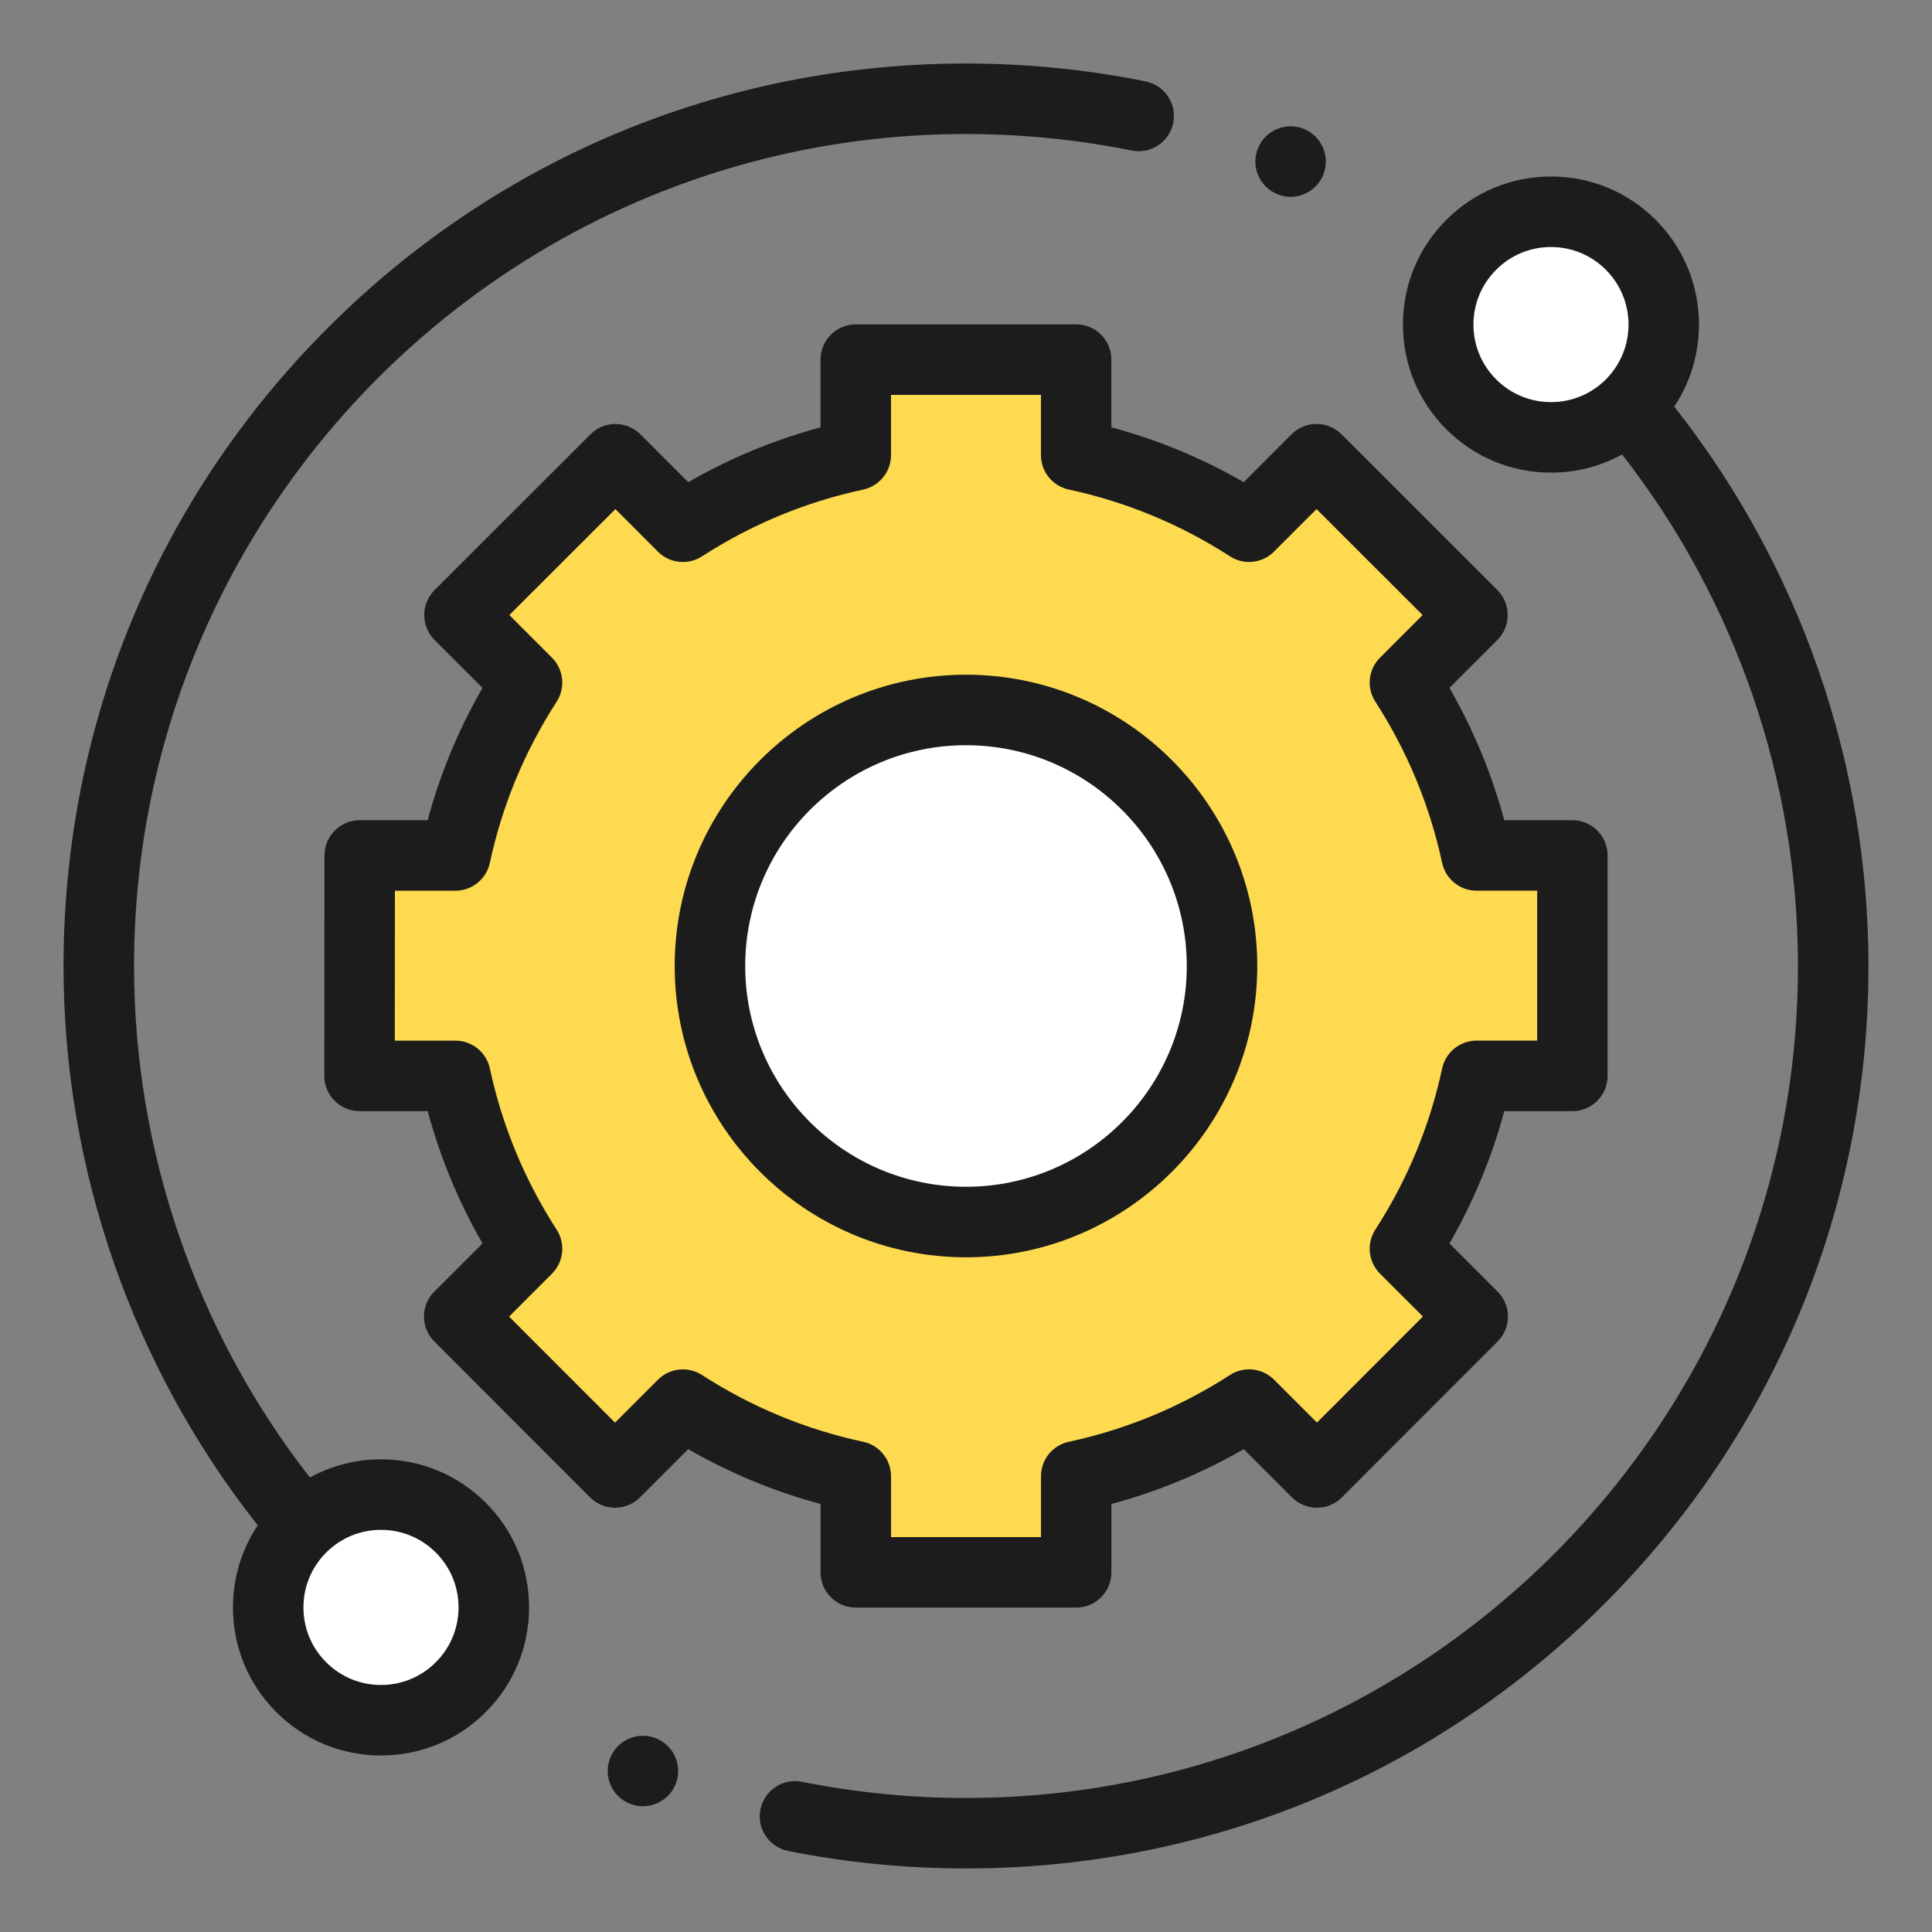
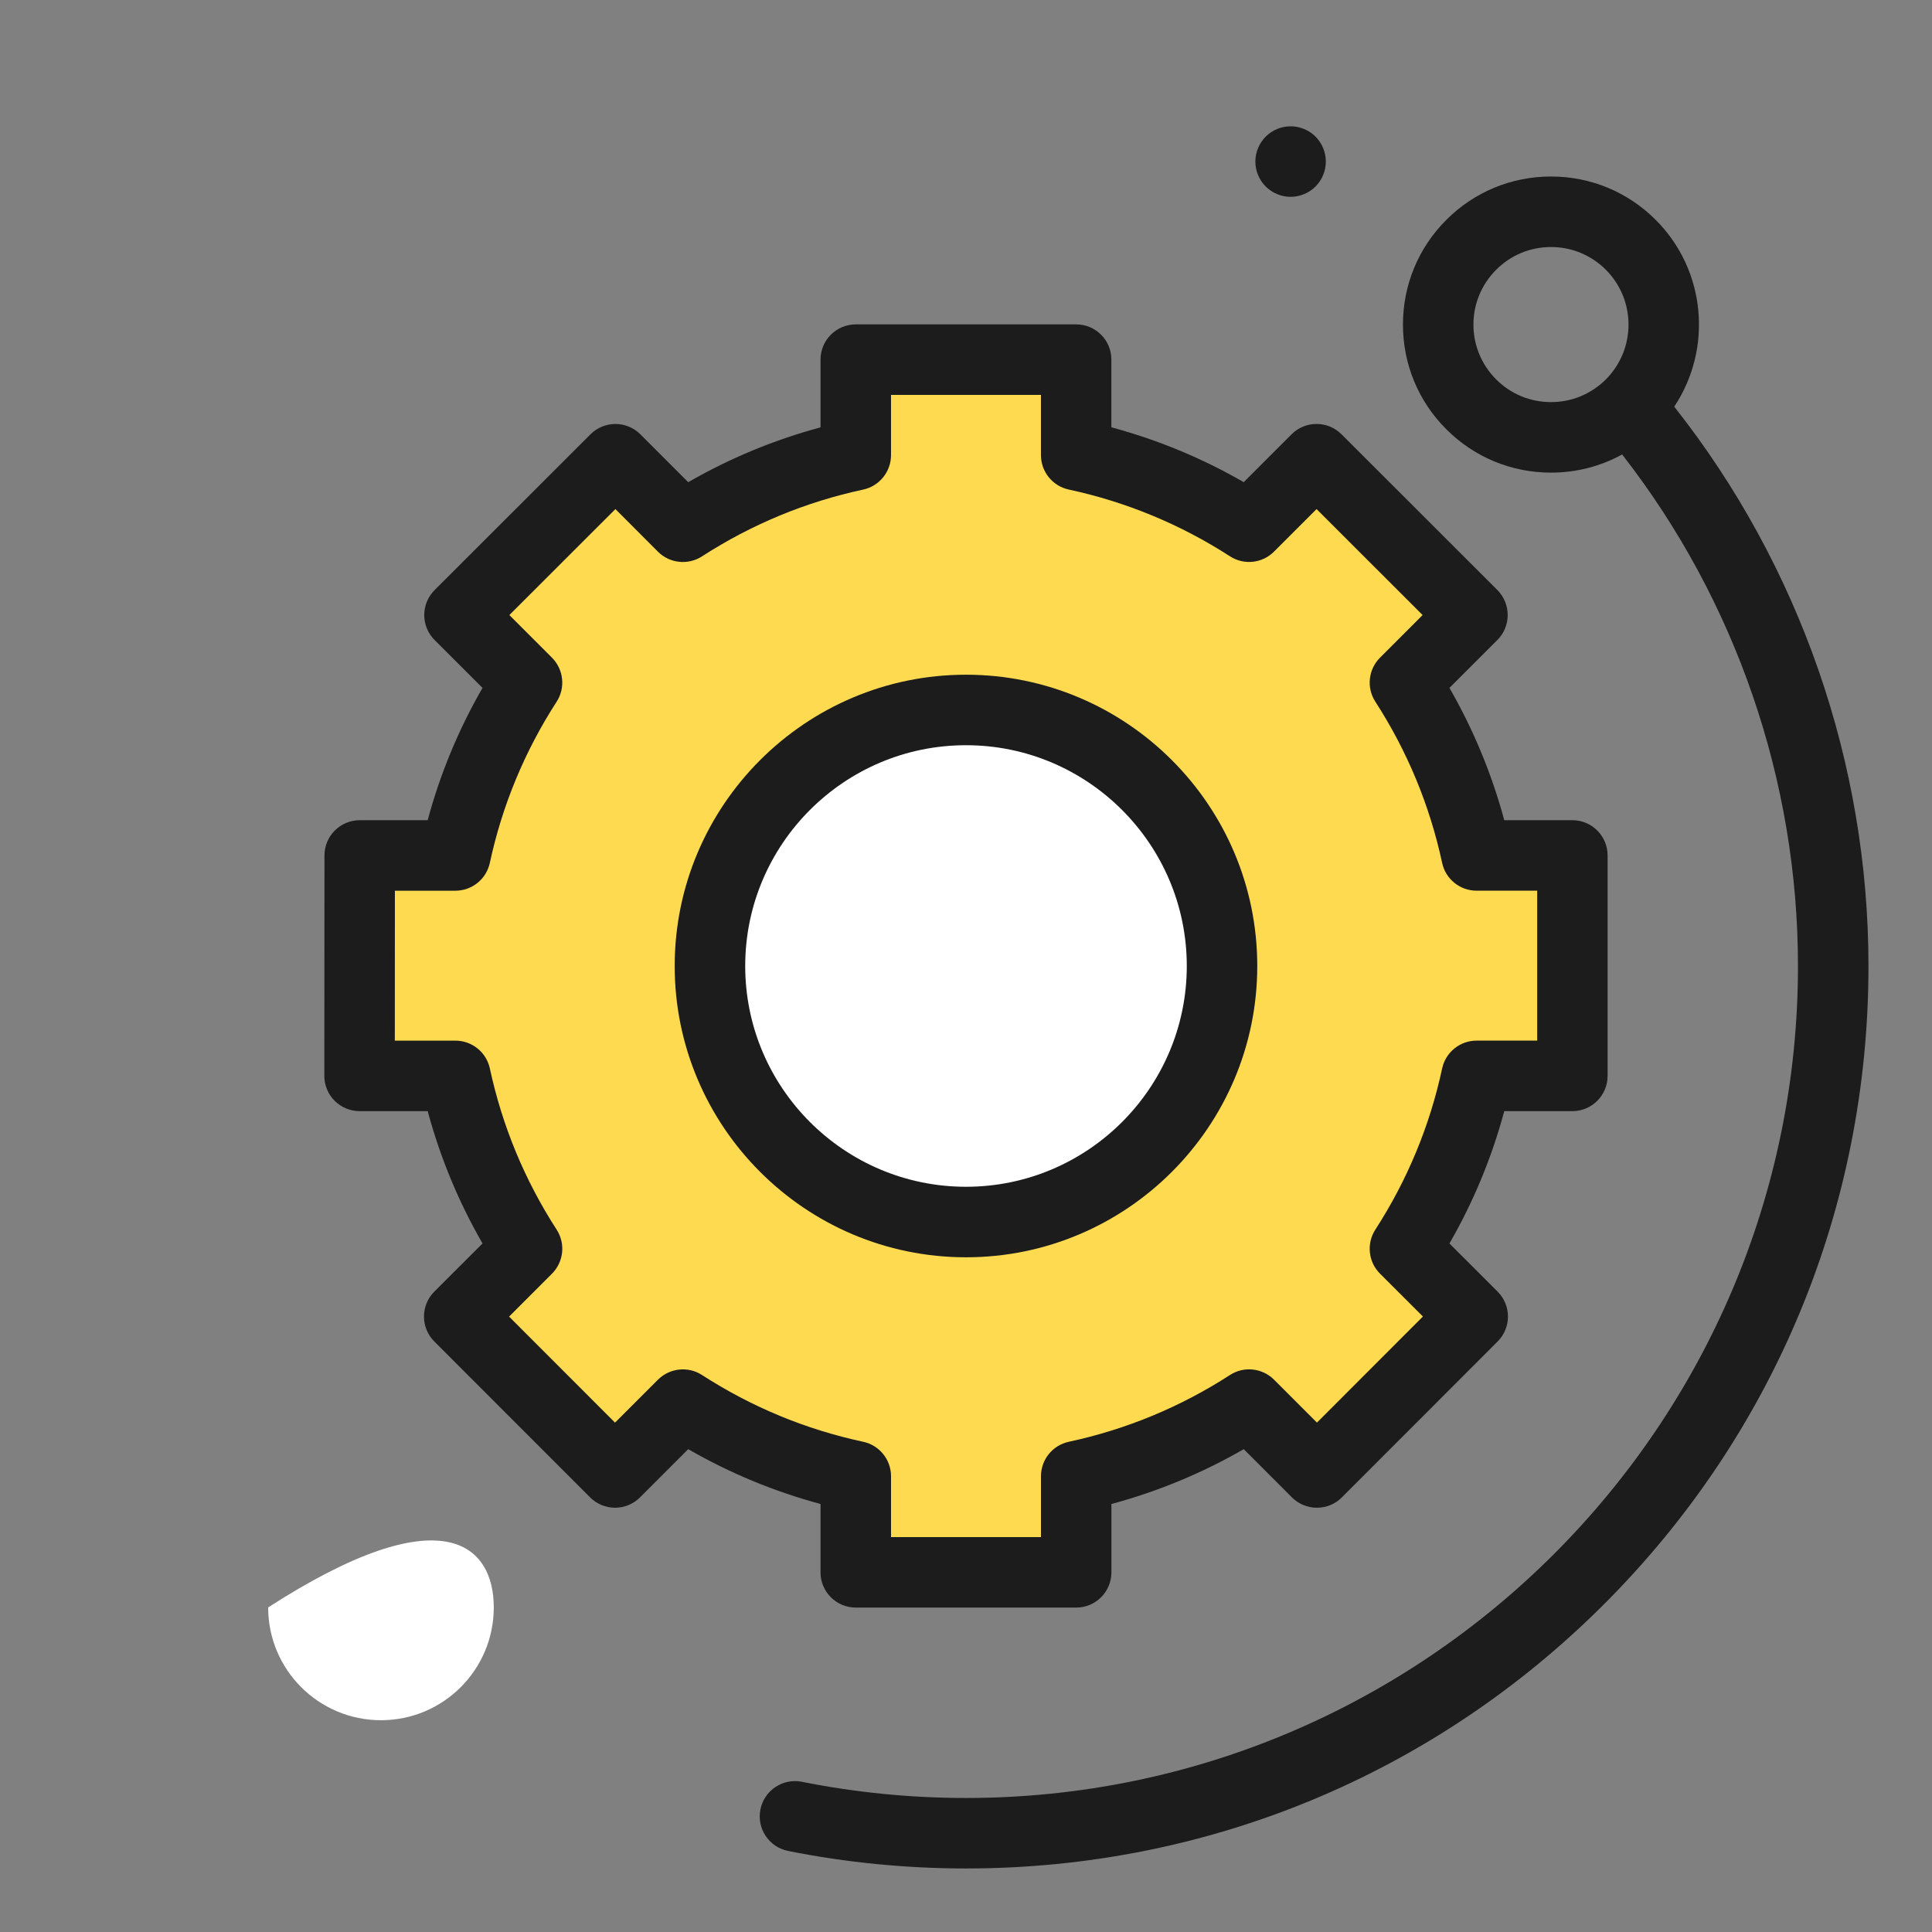
<svg xmlns="http://www.w3.org/2000/svg" version="1.1" id="Layer_1" x="0px" y="0px" width="100px" height="100px" viewBox="14 14 100 100" enable-background="new 14 14 100 100" xml:space="preserve">
  <rect x="14" y="14" width="100" height="100" fill="#808080" stroke="none" />
  <g>
    <circle fill="#FFFFFF" cx="64" cy="64" r="15.625" />
-     <path fill="#FFFFFF" d="M100.12,30.8c0,3.225-2.616,5.839-5.84,5.839c-3.227,0-5.84-2.613-5.84-5.839   c0-3.226,2.613-5.839,5.84-5.839C97.504,24.96,100.12,27.574,100.12,30.8z" />
-     <path fill="#FFFFFF" d="M39.558,97.199c0,3.225-2.613,5.839-5.839,5.839c-3.224,0-5.839-2.613-5.839-5.839   c0-3.225,2.615-5.839,5.839-5.839C36.945,91.36,39.558,93.976,39.558,97.199z" />
+     <path fill="#FFFFFF" d="M39.558,97.199c0,3.225-2.613,5.839-5.839,5.839c-3.224,0-5.839-2.613-5.839-5.839   C36.945,91.36,39.558,93.976,39.558,97.199z" />
    <path fill="#FEDA50" d="M90.428,58.277c-0.695-3.234-1.969-6.255-3.706-8.946l3.495-3.498l-8.071-8.063l-3.494,3.493   c-2.69-1.737-5.713-3.011-8.946-3.708v-4.94H58.296v4.94c-3.236,0.696-6.257,1.97-8.949,3.708l-3.494-3.493l-8.07,8.063   l3.496,3.498c-1.739,2.691-3.011,5.713-3.707,8.947h-4.954l-0.007,11.408h4.96c0.695,3.235,1.968,6.257,3.707,8.948l-3.509,3.509   l8.065,8.072l3.513-3.513c2.691,1.74,5.711,3.014,8.949,3.708v4.974h11.409v-4.974c3.234-0.694,6.256-1.968,8.948-3.708   l3.513,3.513l8.063-8.072l-3.509-3.509c1.738-2.691,3.013-5.713,3.707-8.948h4.96V58.277H90.428z M64,77.252   c-7.319,0-13.253-5.933-13.253-13.252c0-7.319,5.934-13.252,13.253-13.252S77.252,56.68,77.252,64   C77.252,71.319,71.319,77.252,64,77.252z" />
-     <path fill="#1C1C1C" d="M33.719,89.535c-1.308,0-2.565,0.328-3.68,0.94C24.164,82.942,20.938,73.584,20.938,64   c0-23.745,19.317-43.063,43.063-43.063c2.887,0,5.772,0.288,8.576,0.854c0.986,0.2,1.95-0.439,2.149-1.427   c0.199-0.988-0.44-1.95-1.428-2.152c-3.041-0.614-6.169-0.925-9.298-0.925c-12.477,0-24.208,4.858-33.03,13.682   C22.146,39.792,17.289,51.523,17.289,64c0,10.495,3.564,20.738,10.052,28.949c-0.834,1.249-1.283,2.715-1.283,4.251   c0,2.047,0.797,3.973,2.245,5.419c1.446,1.447,3.372,2.245,5.418,2.245c2.047,0,3.972-0.798,5.42-2.245   c1.448-1.446,2.244-3.372,2.244-5.419s-0.796-3.974-2.244-5.42C37.691,90.334,35.766,89.535,33.719,89.535z M36.558,100.037   c-0.758,0.759-1.766,1.177-2.838,1.177c-1.072,0-2.08-0.418-2.838-1.177c-0.759-0.758-1.176-1.766-1.176-2.838   c0-1.073,0.417-2.08,1.176-2.839c0.758-0.757,1.766-1.175,2.838-1.175c1.073,0,2.08,0.418,2.838,1.175   c0.758,0.759,1.176,1.766,1.176,2.839C37.734,98.271,37.315,99.279,36.558,100.037z" />
    <path fill="#1C1C1C" d="M100.658,35.048c1.983-2.976,1.664-7.045-0.959-9.667c-1.448-1.448-3.372-2.245-5.419-2.245   s-3.972,0.797-5.419,2.245c-1.449,1.448-2.244,3.373-2.244,5.419c0,2.048,0.795,3.97,2.244,5.419   c1.447,1.447,3.372,2.244,5.419,2.244c1.308,0,2.565-0.326,3.681-0.94c5.876,7.534,9.102,16.89,9.102,26.477   c0,23.743-19.318,43.063-43.063,43.063c-2.858,0-5.717-0.282-8.493-0.838c-0.989-0.198-1.949,0.442-2.148,1.432   c-0.197,0.989,0.443,1.948,1.431,2.147c3.012,0.602,6.112,0.907,9.21,0.907c12.477,0,24.208-4.859,33.029-13.682   c8.822-8.822,13.683-20.552,13.683-33.029C110.712,53.503,107.146,43.26,100.658,35.048z M91.443,33.639   c-0.759-0.759-1.178-1.766-1.178-2.839c0-1.072,0.419-2.079,1.178-2.838c0.756-0.759,1.766-1.176,2.837-1.176   s2.079,0.417,2.838,1.176c1.565,1.565,1.565,4.111,0,5.677c-0.759,0.757-1.767,1.174-2.838,1.174   C93.208,34.813,92.199,34.396,91.443,33.639z" />
    <path fill="#1C1C1C" d="M56.47,95.385c0,1.007,0.818,1.823,1.824,1.823h11.409c1.009,0,1.823-0.816,1.823-1.823v-3.538   c2.4-0.646,4.695-1.597,6.85-2.838l2.496,2.498c0.344,0.342,0.808,0.533,1.292,0.533s0.947-0.191,1.29-0.535l8.063-8.07   c0.713-0.712,0.713-1.867,0-2.58l-2.494-2.493c1.241-2.156,2.193-4.45,2.837-6.849h3.525c1.006,0,1.824-0.817,1.824-1.826V58.277   c0-1.007-0.818-1.824-1.824-1.824H91.86c-0.646-2.398-1.597-4.692-2.837-6.848l2.482-2.481c0.342-0.342,0.533-0.806,0.533-1.292   c-0.001-0.483-0.193-0.948-0.533-1.291l-8.07-8.064c-0.714-0.711-1.87-0.711-2.582,0l-2.478,2.479   c-2.154-1.242-4.449-2.191-6.85-2.838v-3.504c0-1.007-0.814-1.824-1.823-1.824H58.295c-1.007,0-1.825,0.817-1.825,1.824v3.506   c-2.399,0.646-4.692,1.596-6.847,2.838l-2.478-2.479c-0.712-0.711-1.868-0.711-2.581,0l-8.071,8.065   c-0.342,0.342-0.534,0.806-0.534,1.289c0,0.485,0.192,0.95,0.533,1.292l2.482,2.481c-1.242,2.155-2.192,4.449-2.838,6.848H32.62   c-1.009,0-1.825,0.817-1.825,1.824l-0.008,11.409c0,0.484,0.192,0.949,0.534,1.29c0.342,0.342,0.807,0.535,1.291,0.535h3.525   c0.646,2.398,1.597,4.693,2.838,6.848l-2.495,2.494c-0.713,0.712-0.713,1.868,0,2.581l8.064,8.069   c0.342,0.342,0.807,0.536,1.29,0.536h0.001c0.484,0,0.949-0.192,1.291-0.535l2.496-2.497c2.156,1.242,4.45,2.193,6.849,2.838   V95.385z M50.337,85.171c-0.722-0.467-1.672-0.365-2.281,0.242l-2.222,2.222l-5.484-5.488l2.22-2.221   c0.607-0.608,0.709-1.559,0.242-2.28c-1.654-2.56-2.817-5.368-3.457-8.342c-0.181-0.839-0.923-1.441-1.784-1.441h-3.135l0.004-7.76   h3.13c0.861,0,1.602-0.601,1.784-1.44c0.639-2.976,1.803-5.781,3.457-8.342c0.467-0.722,0.365-1.671-0.242-2.28l-2.205-2.206   l5.489-5.485l2.202,2.205c0.608,0.607,1.558,0.708,2.281,0.242c2.561-1.654,5.366-2.818,8.342-3.456   c0.84-0.182,1.441-0.925,1.441-1.784V34.44h7.76v3.115c0,0.861,0.6,1.604,1.441,1.784c2.975,0.639,5.782,1.802,8.342,3.455   c0.722,0.468,1.671,0.367,2.279-0.241l2.204-2.203l5.489,5.485L85.43,48.04c-0.609,0.608-0.709,1.559-0.242,2.28   c1.654,2.56,2.816,5.366,3.457,8.342c0.178,0.84,0.923,1.44,1.783,1.44h3.137v7.76h-3.137c-0.86,0-1.603,0.603-1.783,1.441   c-0.638,2.974-1.803,5.781-3.457,8.34c-0.467,0.724-0.367,1.674,0.242,2.282l2.22,2.218l-5.485,5.491l-2.221-2.222   c-0.61-0.608-1.56-0.71-2.281-0.242c-2.562,1.655-5.367,2.818-8.342,3.456c-0.841,0.181-1.441,0.924-1.441,1.785v3.148H60.12   v-3.148c0-0.861-0.601-1.604-1.441-1.785C55.704,87.989,52.898,86.825,50.337,85.171z" />
    <path fill="#1C1C1C" d="M79.076,64c0-8.314-6.763-15.077-15.076-15.077c-8.314,0-15.078,6.763-15.078,15.077   S55.686,79.077,64,79.077C72.313,79.077,79.076,72.313,79.076,64z M52.572,64c0-6.302,5.126-11.428,11.428-11.428   c6.301,0,11.428,5.126,11.428,11.428S70.301,75.427,64,75.427C57.698,75.427,52.572,70.301,52.572,64z" />
    <path fill="#1C1C1C" d="M80.803,24.188c0.478,0,0.948-0.195,1.289-0.534c0.339-0.342,0.533-0.812,0.533-1.292   c0-0.477-0.194-0.949-0.533-1.291c-0.341-0.339-0.812-0.534-1.289-0.534c-0.483,0-0.95,0.195-1.29,0.534   c-0.341,0.342-0.536,0.81-0.536,1.291c0,0.483,0.195,0.95,0.536,1.292C79.853,23.993,80.319,24.188,80.803,24.188z" />
-     <path fill="#1C1C1C" d="M47.278,103.843c-0.479,0-0.95,0.195-1.29,0.534s-0.534,0.811-0.534,1.289c0,0.482,0.194,0.952,0.534,1.291   c0.339,0.34,0.811,0.535,1.29,0.535c0.48,0,0.951-0.195,1.291-0.535c0.339-0.339,0.534-0.81,0.534-1.291   c0-0.479-0.195-0.95-0.534-1.289C48.229,104.038,47.758,103.843,47.278,103.843z" />
  </g>
</svg>